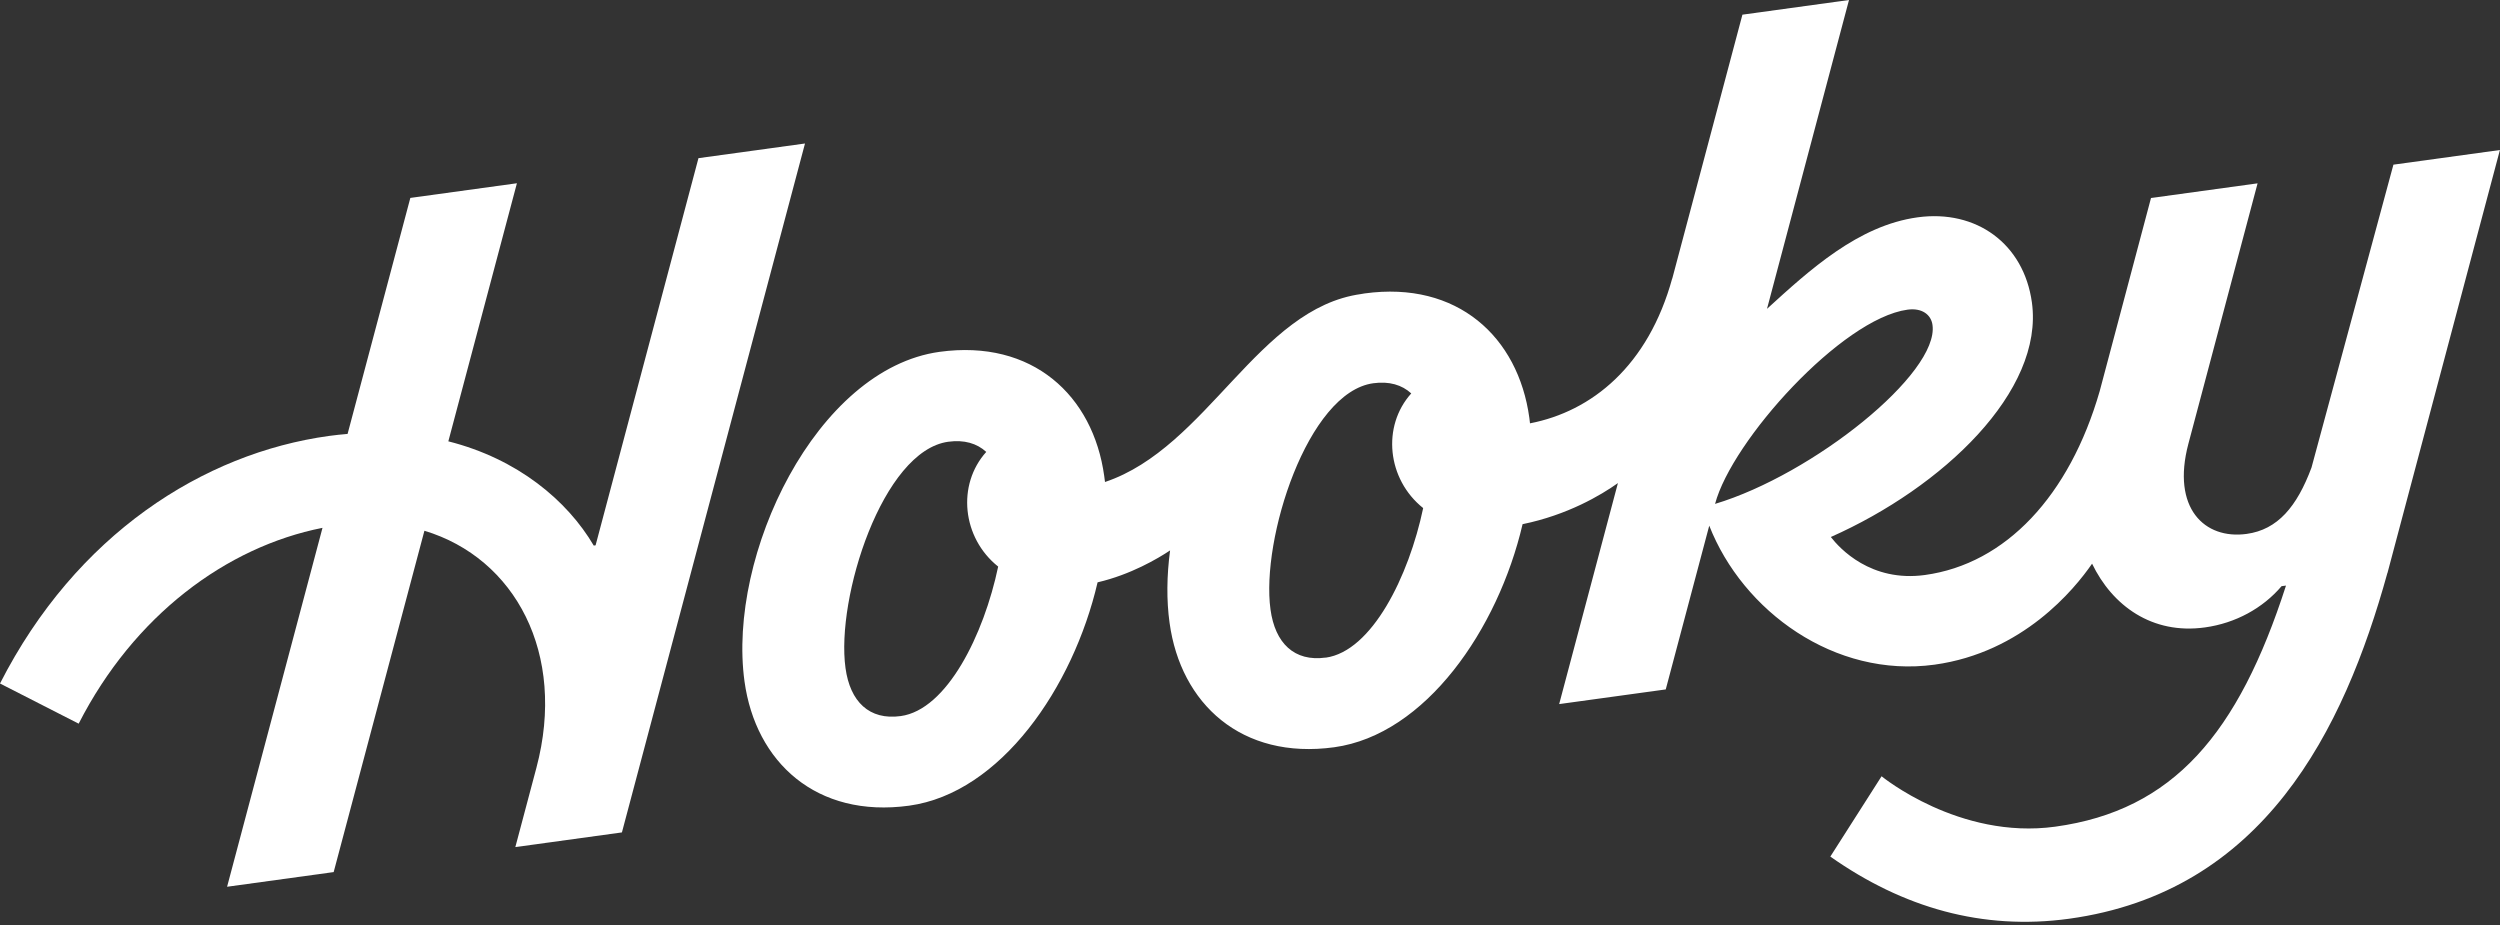
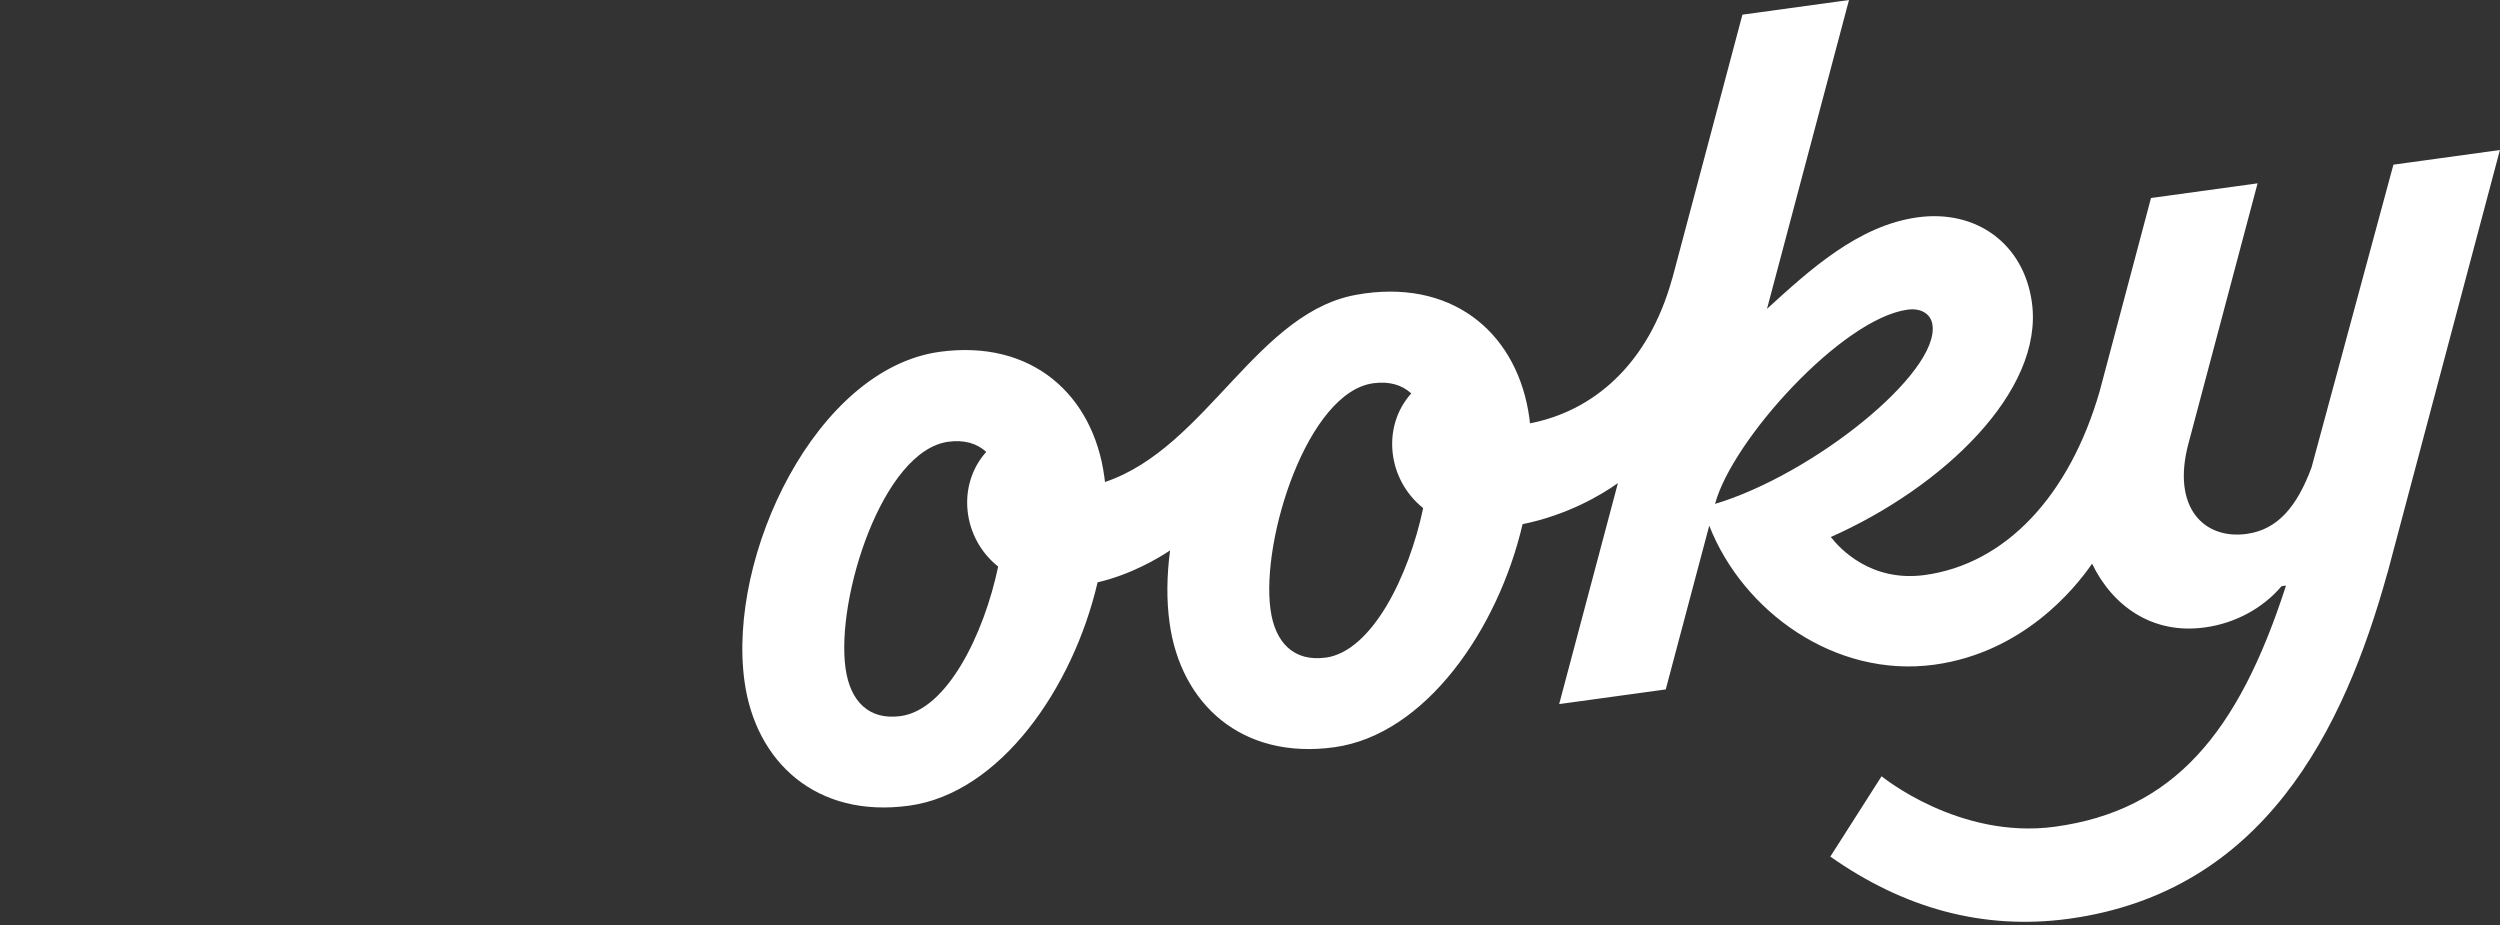
<svg xmlns="http://www.w3.org/2000/svg" id="a" width="300" height="111" viewBox="0 0 300 111">
  <rect x="0" y="0" width="300" height="111" fill="#333333" stroke="none" />
  <path d="M287.21,19.76l-9.83,36.35c-1.75,4.69-4.06,7.45-7.79,7.96-5.03.69-9.04-3.08-6.98-10.83,2.06-7.76,8.3-31.24,8.3-31.24l-12.79,1.76-5.36,20.18s0,0-.8,3.01c0,0,0,0,0,0-3.62,12.54-11.27,20.72-20.97,22.05-6.49.89-10.24-3.2-11.29-4.56,13.45-5.97,25.59-17.5,24.13-28.14-.97-7.05-6.67-11.19-13.72-10.22-7.13.98-12.96,6.32-18.07,10.98h0S221.88,0,221.88,0l-12.79,1.76-8.45,31.79.04-.19c-2.89,10.56-9.68,16.01-17.08,17.44-.03-.23-.05-.45-.08-.67-1.33-9.69-8.62-16.45-19.76-14.92-.14.02-.27.04-.41.07h.01c-12.39,1.69-18.45,18.42-30.76,22.56-.03-.23-.05-.47-.09-.7-1.33-9.69-8.62-16.45-19.76-14.92-14.8,2.04-25.49,24.39-23.41,39.54,1.33,9.69,8.62,16.45,19.76,14.92,10.97-1.51,19.68-14.18,22.61-26.8,3.99-.93,7.24-2.86,8.7-3.83-.4,3.03-.44,5.98-.06,8.7,1.33,9.69,8.62,16.45,19.76,14.92,10.96-1.51,19.66-14.16,22.6-26.77,5.41-1.11,9.4-3.48,11.44-4.93l-7.05,26.52,12.79-1.76,5.22-19.65c4.02,10.26,15.06,18.32,27.03,16.68,10.58-1.46,16.79-9.04,18.91-12.12,2.43,5.04,7.2,8.53,13.54,7.65,3.7-.51,6.96-2.32,9.2-4.95l.53-.07c-5.73,17.77-13.52,26.98-27.69,28.93-11.54,1.59-20.84-6.05-20.84-6.05l-6.15,9.64c8.72,6.14,18.26,8.88,28.64,7.46,23.3-3.21,32.95-22.49,38.21-41.5h.01s13.49-50.75,13.49-50.75l-12.79,1.76ZM108.08,85.93c-3.77.52-6.07-1.73-6.62-5.77-1.16-8.42,4.45-26.07,12.33-27.15,1.91-.26,3.44.19,4.56,1.22-3.54,3.93-2.91,10.3,1.43,13.76-1.72,8.19-6.15,17.18-11.7,17.94ZM159.08,78.91c-3.77.52-6.07-1.73-6.62-5.77-1.16-8.42,4.45-26.07,12.33-27.15,1.91-.26,3.44.19,4.56,1.22-3.54,3.93-2.91,10.29,1.43,13.76-1.72,8.19-6.15,17.18-11.7,17.95ZM205.81,60.46h0c2.02-7.59,15.19-22.21,23.09-23.3,1.76-.24,2.84.62,3,1.84.8,5.8-14.32,17.93-26.1,21.47" fill="#fff" />
-   <path d="M83.81,19l-12.34,46.44-.22.03c-3.18-5.41-9.14-10.41-17.45-12.51l8.23-30.97-12.79,1.76-7.53,28.32c-.73.06-1.47.14-2.22.24-15.12,2.08-30.38,11.84-39.49,29.71l9.44,4.82c6.63-12.98,17.71-21.21,29.26-23.5l-11.45,43.07,12.79-1.76,10.89-40.96c10.88,3.28,17.08,14.74,13.44,28.44h0l-2.53,9.52,12.79-1.76,21.97-82.67-12.79,1.76Z" fill="#fff" />
</svg>